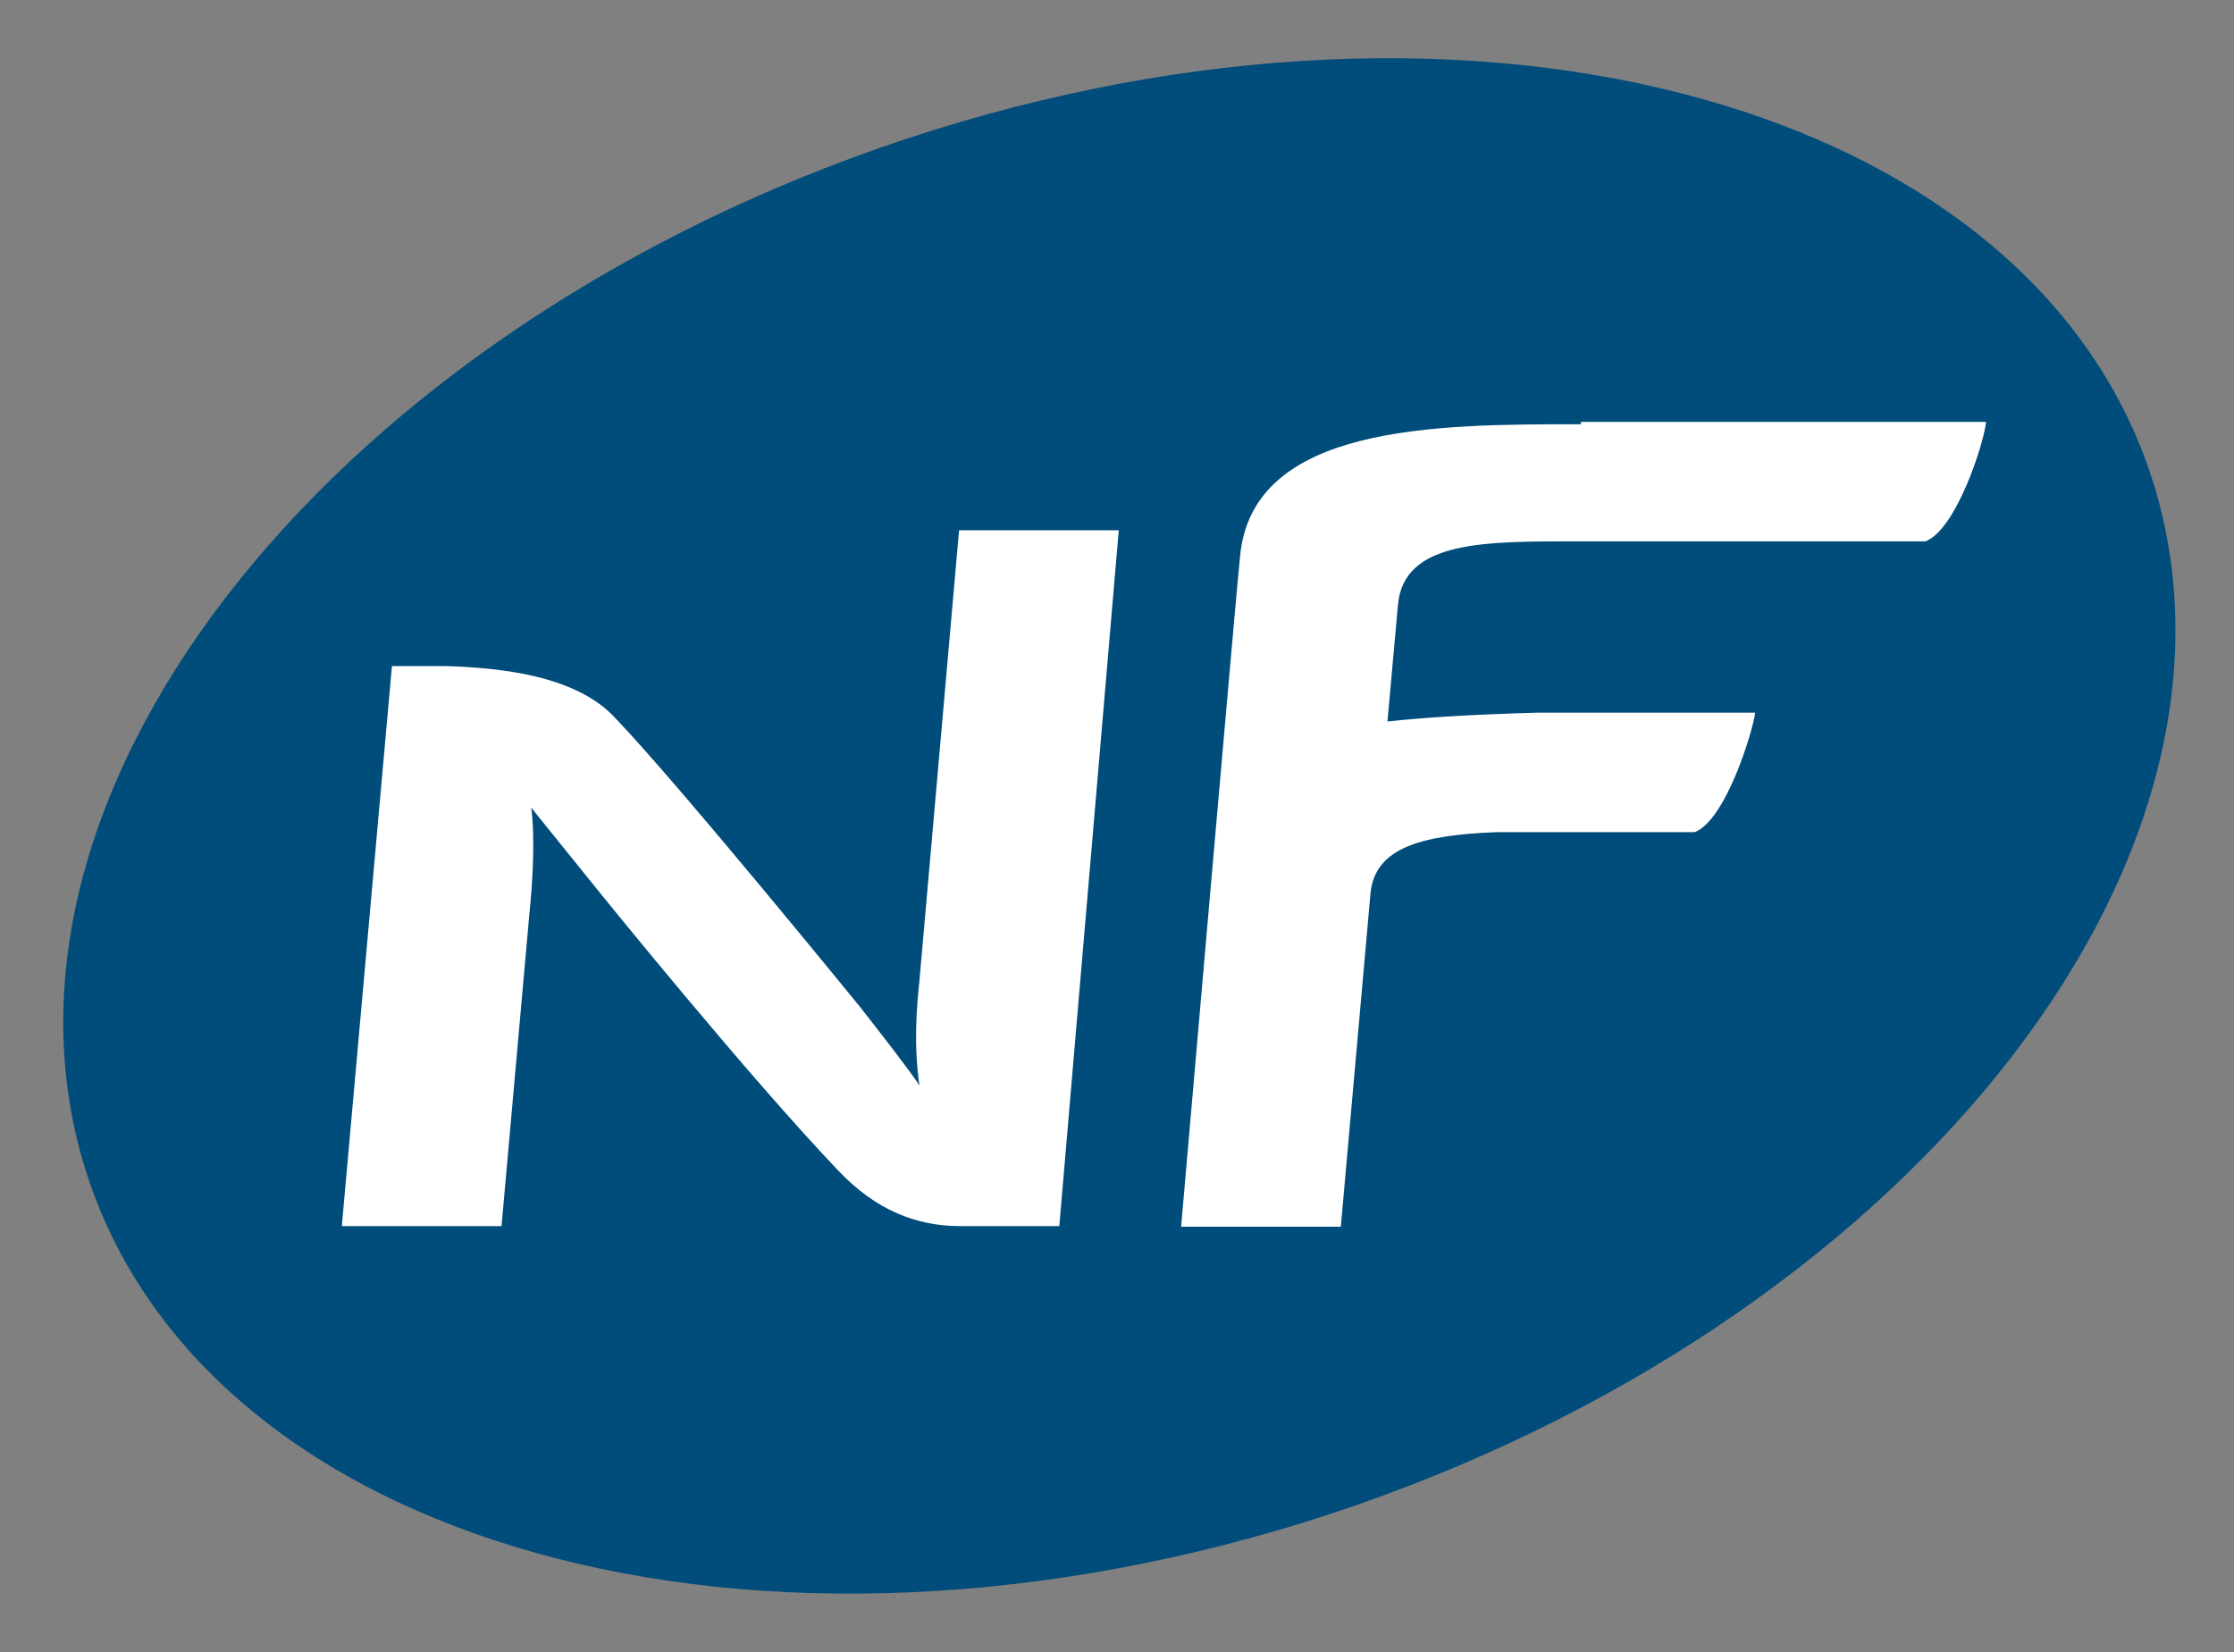
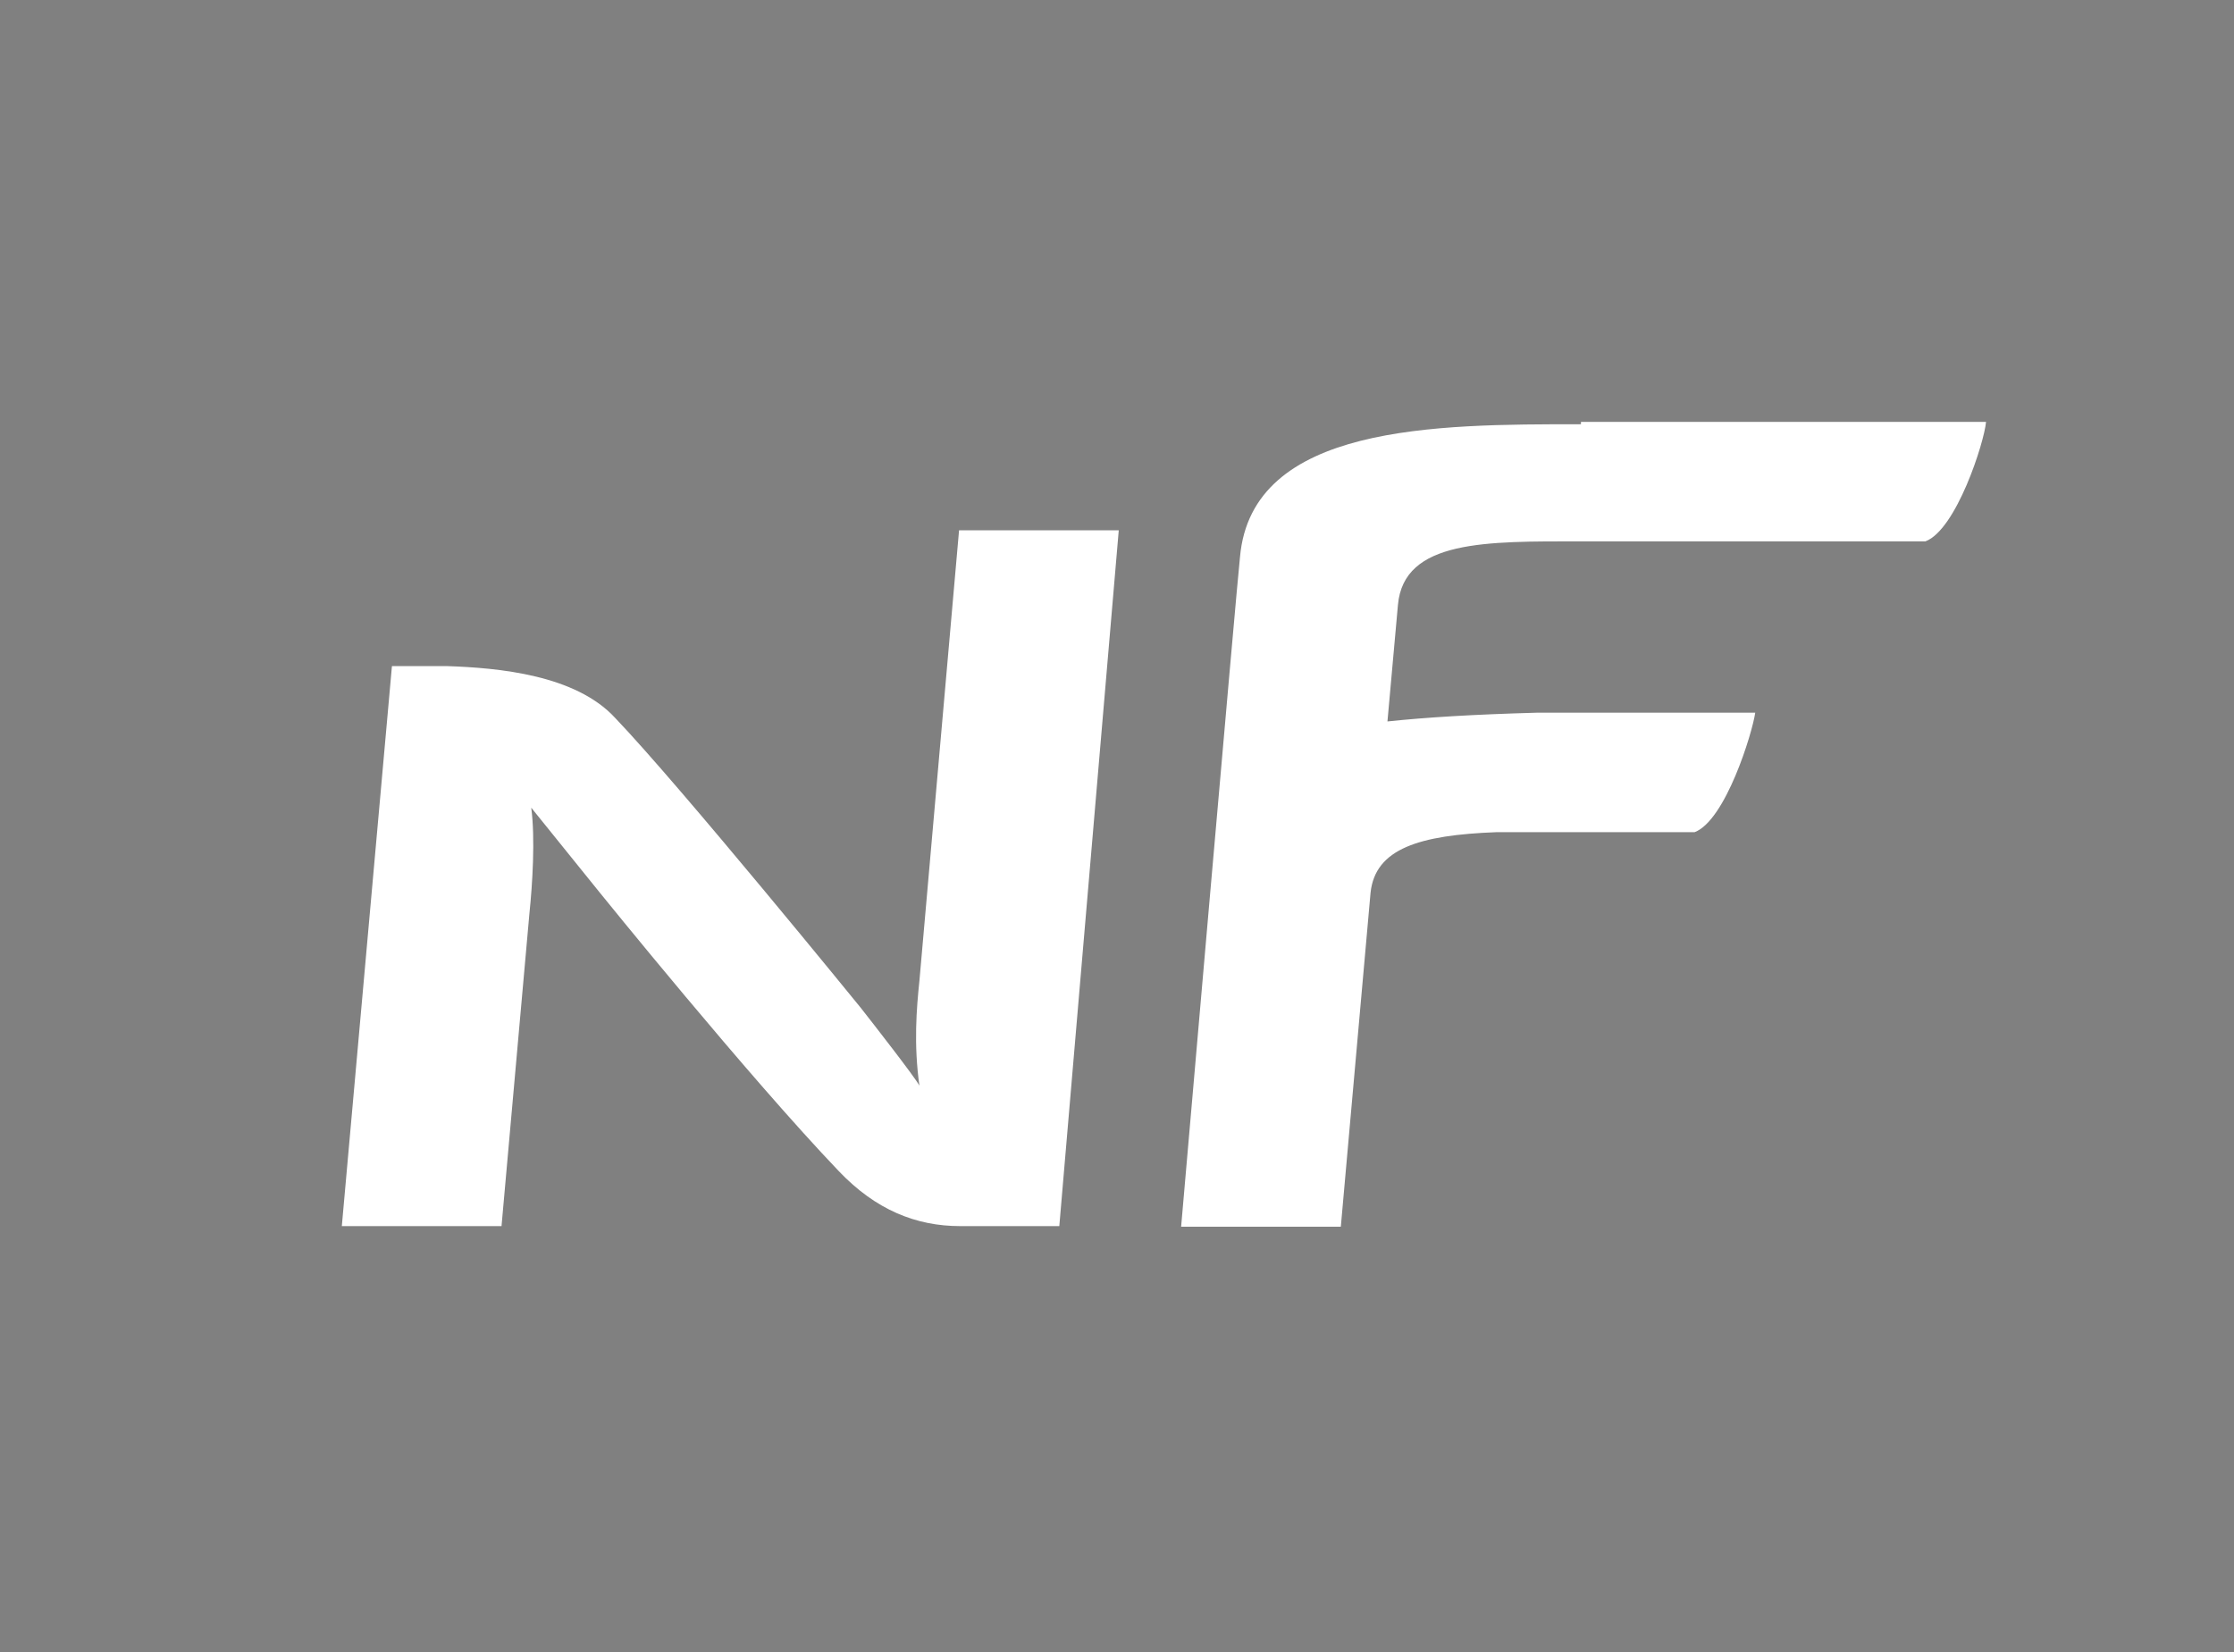
<svg xmlns="http://www.w3.org/2000/svg" role="img" aria-label="Logo NF" width="338" height="250" fill="none" viewBox="0 0 338 250">
  <rect x="0" y="0" width="338" height="250" fill="#808080" stroke="none" />
-   <path fill="#004C7A" d="M197.397 230.335c86.772-27.072 144.621-95.943 129.277-154.233-15.432-58.2-98.589-83.51-185.362-56.437C54.54 46.737-3.308 115.785 12.035 173.898c15.432 58.201 98.413 83.421 185.362 56.437Z" />
  <path fill="#fff" d="m145.104 80.247-5.997 68.166c-.44 4.232-.881 9.612 0 15.873-.705-1.323-6.966-9.348-8.906-11.817 0 0-27.249-33.51-37.125-43.827-5.997-6.526-17.637-7.584-25.485-7.848H59.3l-7.583 84.744H75.88l4.233-47.443c.44-4.233.882-11.199.264-15.873l10.318 12.787s22.575 27.954 36.243 42.24c5.556 5.82 11.64 8.289 18.342 8.289h14.992l8.994-105.291h-24.162Zm93.915-16.049c-21.693 0-49.647 0-51.411 20.105-.441 3.792-8.906 101.323-8.906 101.323h24.162l4.497-50.529c.706-6.702 7.408-8.73 19.048-9.171h29.982c4.674-1.764 8.731-14.991 9.172-18.078h-33.069c-9.612.265-16.755.706-22.575 1.323l1.587-17.637c.882-9.876 13.404-9.612 27.69-9.612h52.116c4.674-1.763 8.907-14.99 9.171-18.077h-61.287v.353h-.177Z" />
</svg>